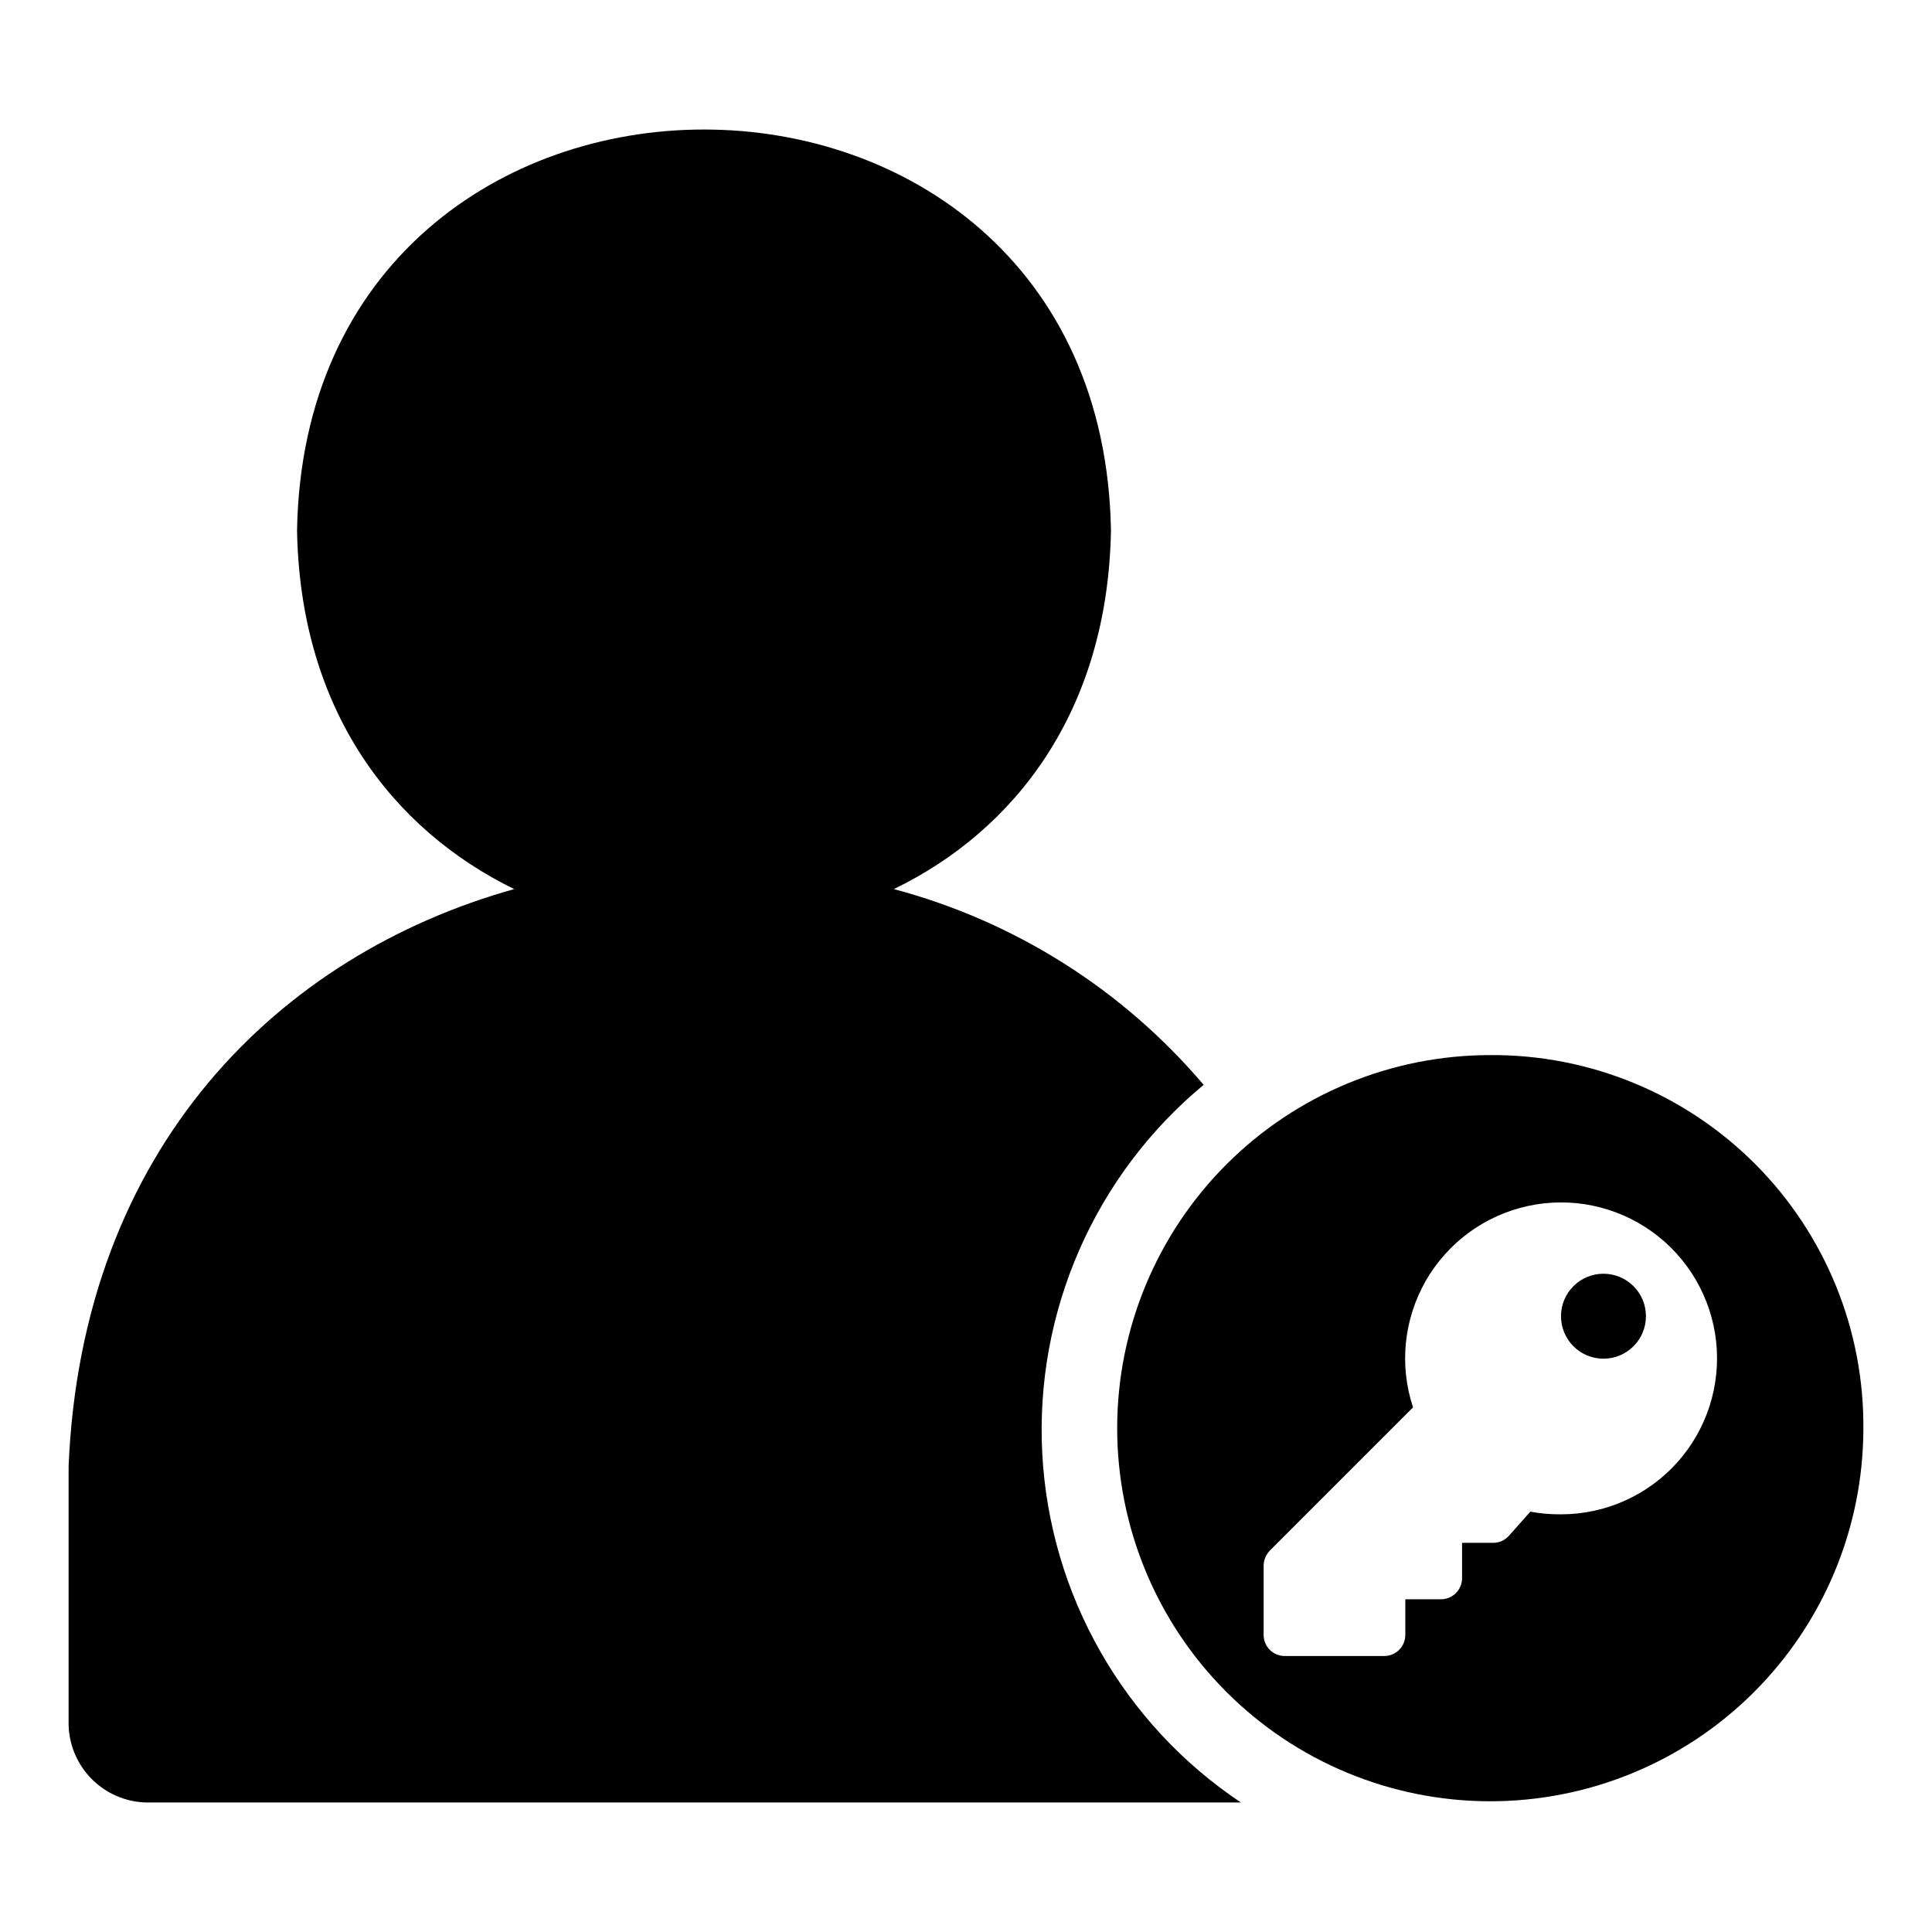
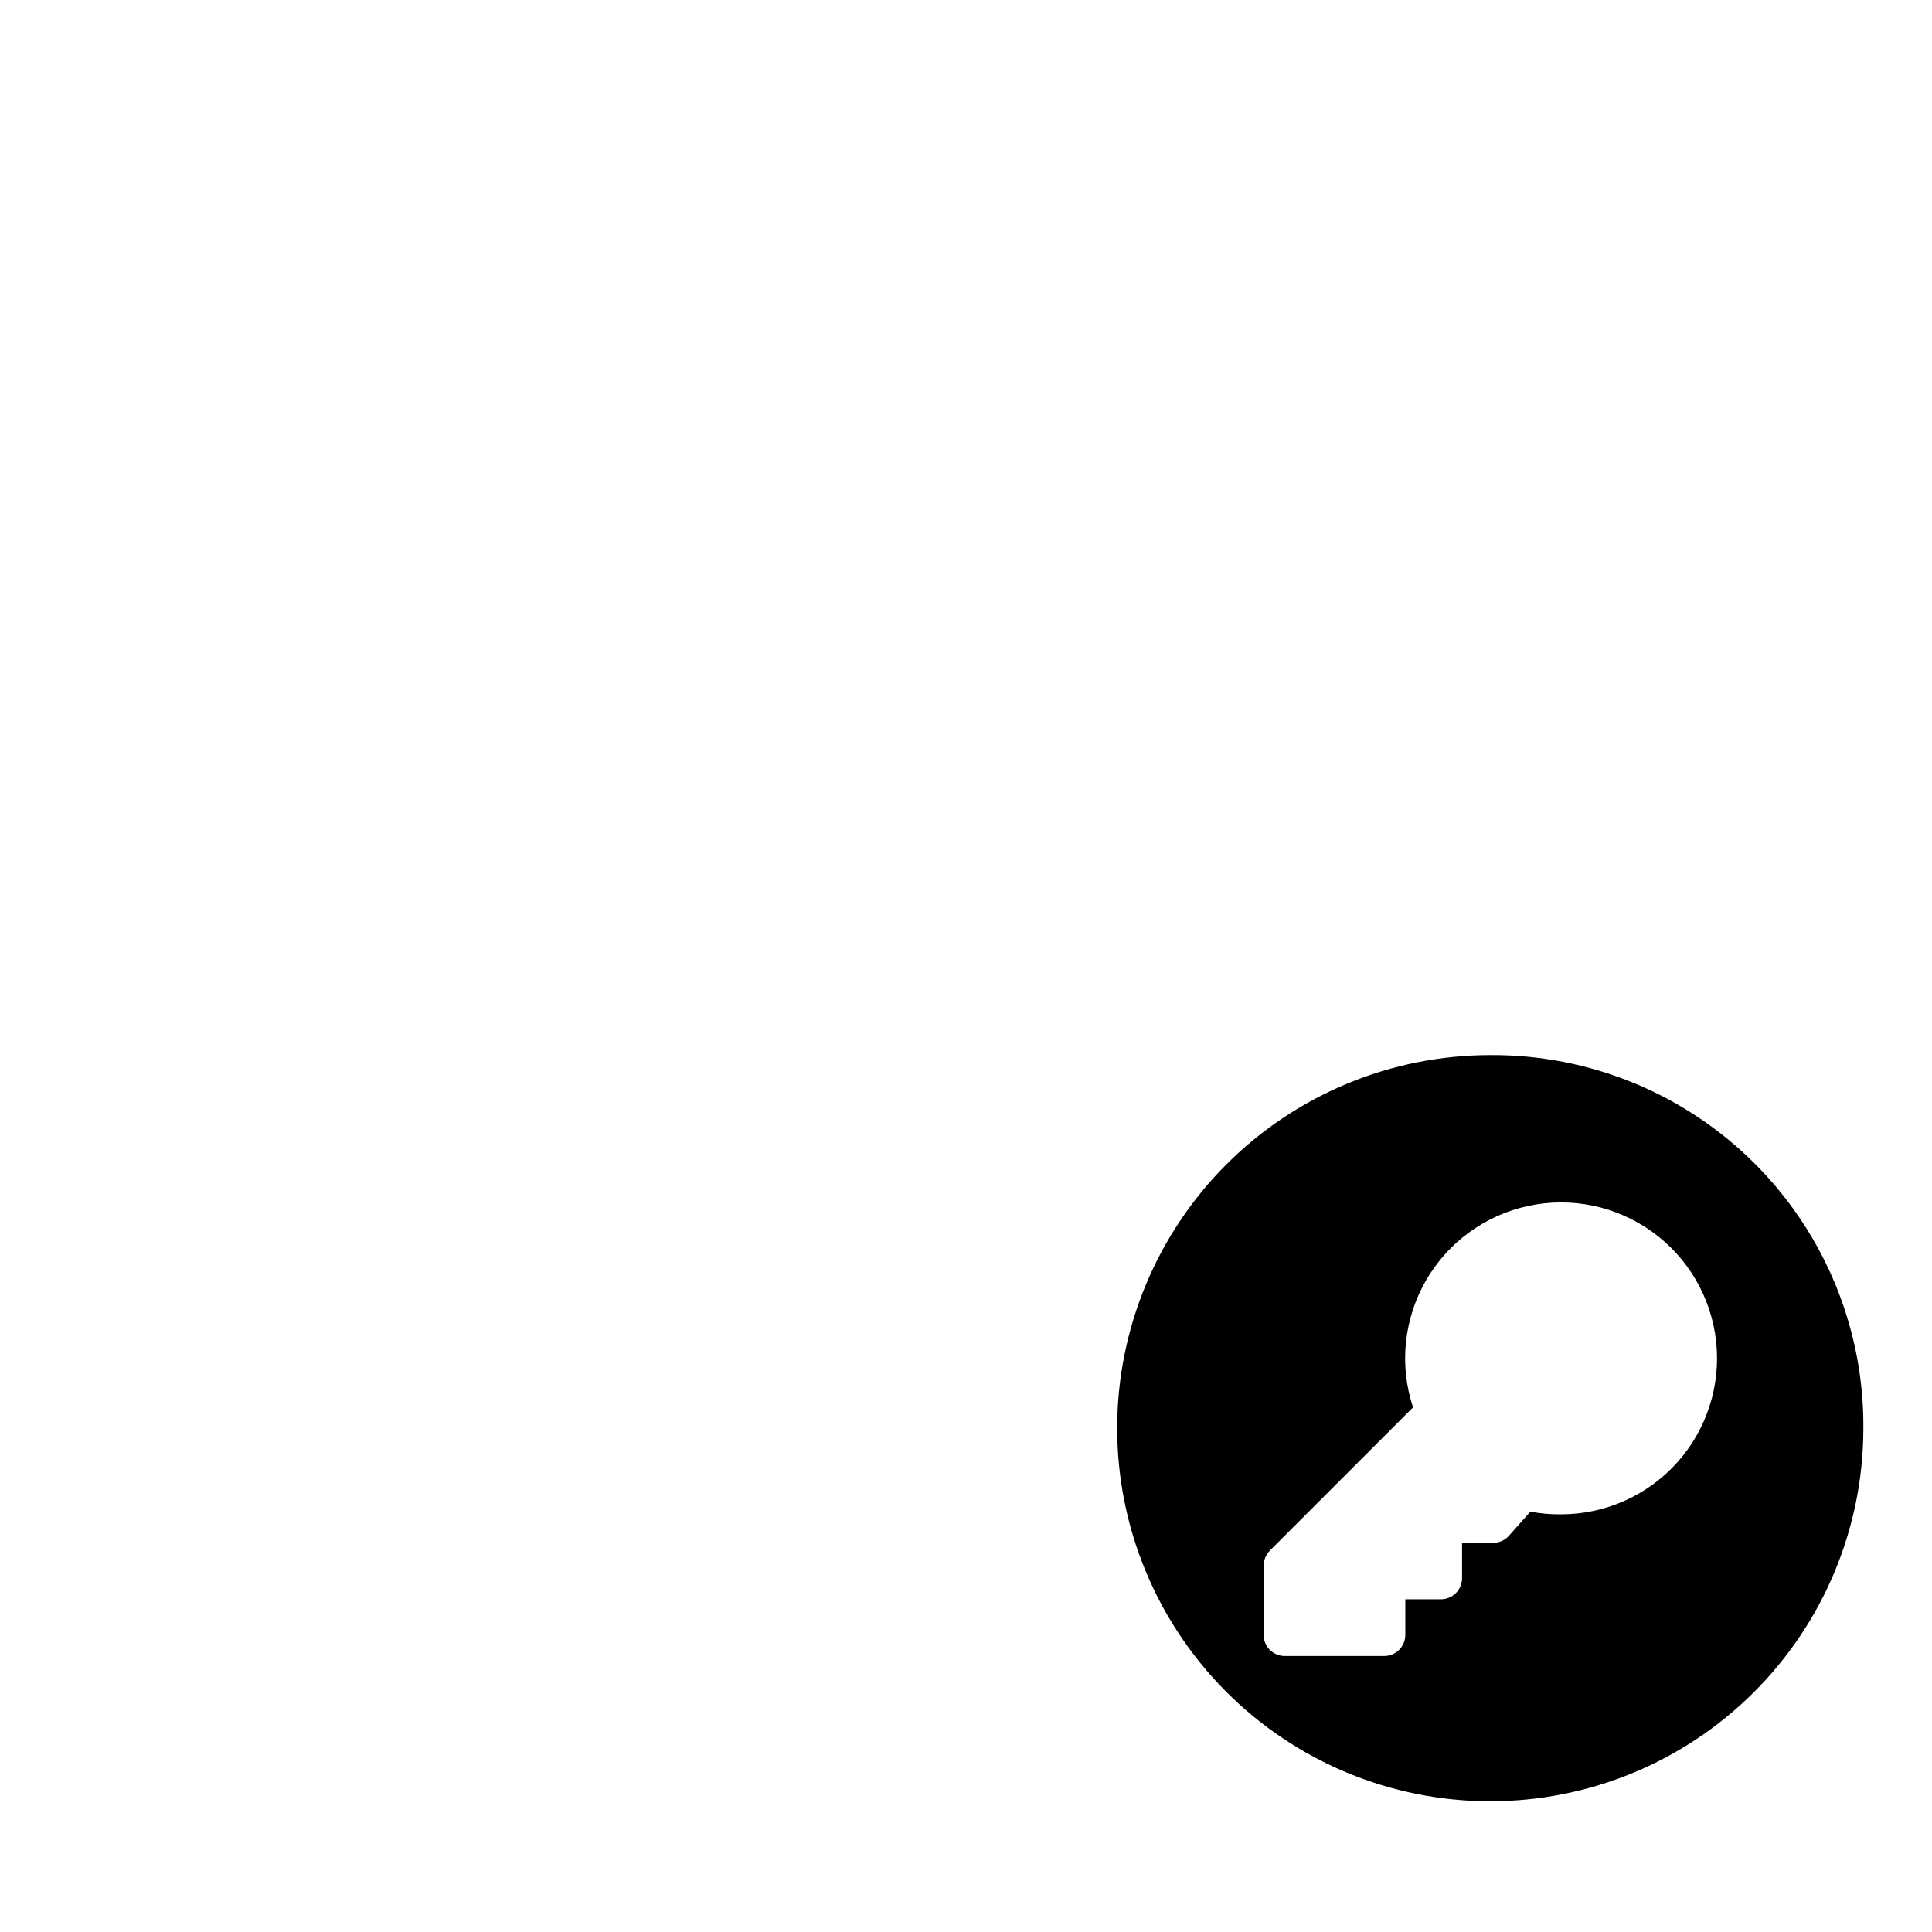
<svg xmlns="http://www.w3.org/2000/svg" fill="#000000" width="800px" height="800px" version="1.1" viewBox="144 144 512 512">
  <g>
-     <path d="m472.89 621.68h-289.06c-5.594 0.148-11.02-1.934-15.082-5.789-4.059-3.852-6.422-9.16-6.566-14.758v-68.566c3.543-84.547 55.891-135.55 118.08-152.95-32.195-15.742-56.68-47.23-57.543-95.016 2.441-141.7 213.25-141.7 215.7 0-0.867 47.781-25.348 79.43-57.543 95.016h-0.004c32.016 8.516 60.664 26.617 82.105 51.879-28.879 23.965-44.734 60.168-42.766 97.641 1.969 37.477 21.531 71.816 52.762 92.625z" />
-     <path d="m580.19 492.81c0 6.219-5.039 11.258-11.254 11.258-6.219 0-11.258-5.039-11.258-11.258 0-6.215 5.039-11.258 11.258-11.258 6.215 0 11.254 5.043 11.254 11.258" />
    <path d="m538.94 423.61c-26.207 0-51.34 10.402-69.879 28.922-18.539 18.52-28.969 43.645-28.996 69.848-0.027 26.203 10.348 51.348 28.848 69.906 18.5 18.559 43.613 29.016 69.816 29.07s51.359-10.293 69.938-28.773c18.578-18.48 29.062-43.578 29.145-69.785 0.254-26.328-10.07-51.656-28.66-70.305-18.59-18.645-43.883-29.051-70.211-28.883zm18.496 121.7c-2.641 0.02-5.277-0.219-7.871-0.707l-5.668 6.375c-1.055 1.195-2.574 1.883-4.172 1.891h-8.266v9.367c0 1.496-0.598 2.93-1.664 3.981-1.066 1.051-2.508 1.629-4.004 1.605h-9.367v9.449c0 1.496-0.598 2.93-1.664 3.981-1.066 1.051-2.508 1.629-4.004 1.609h-26.215c-1.496 0.02-2.938-0.559-4.004-1.609-1.062-1.051-1.664-2.484-1.664-3.981v-18.344c0.023-1.5 0.613-2.934 1.656-4.012l37.941-37.941v-0.004c-3.684-11.125-2.469-23.289 3.336-33.469 5.809-10.18 15.664-17.414 27.113-19.902 11.453-2.492 23.422-0.004 32.934 6.844 9.508 6.848 15.664 17.41 16.938 29.059 1.27 11.652-2.469 23.293-10.277 32.027-7.812 8.734-18.965 13.746-30.684 13.781z" />
  </g>
</svg>